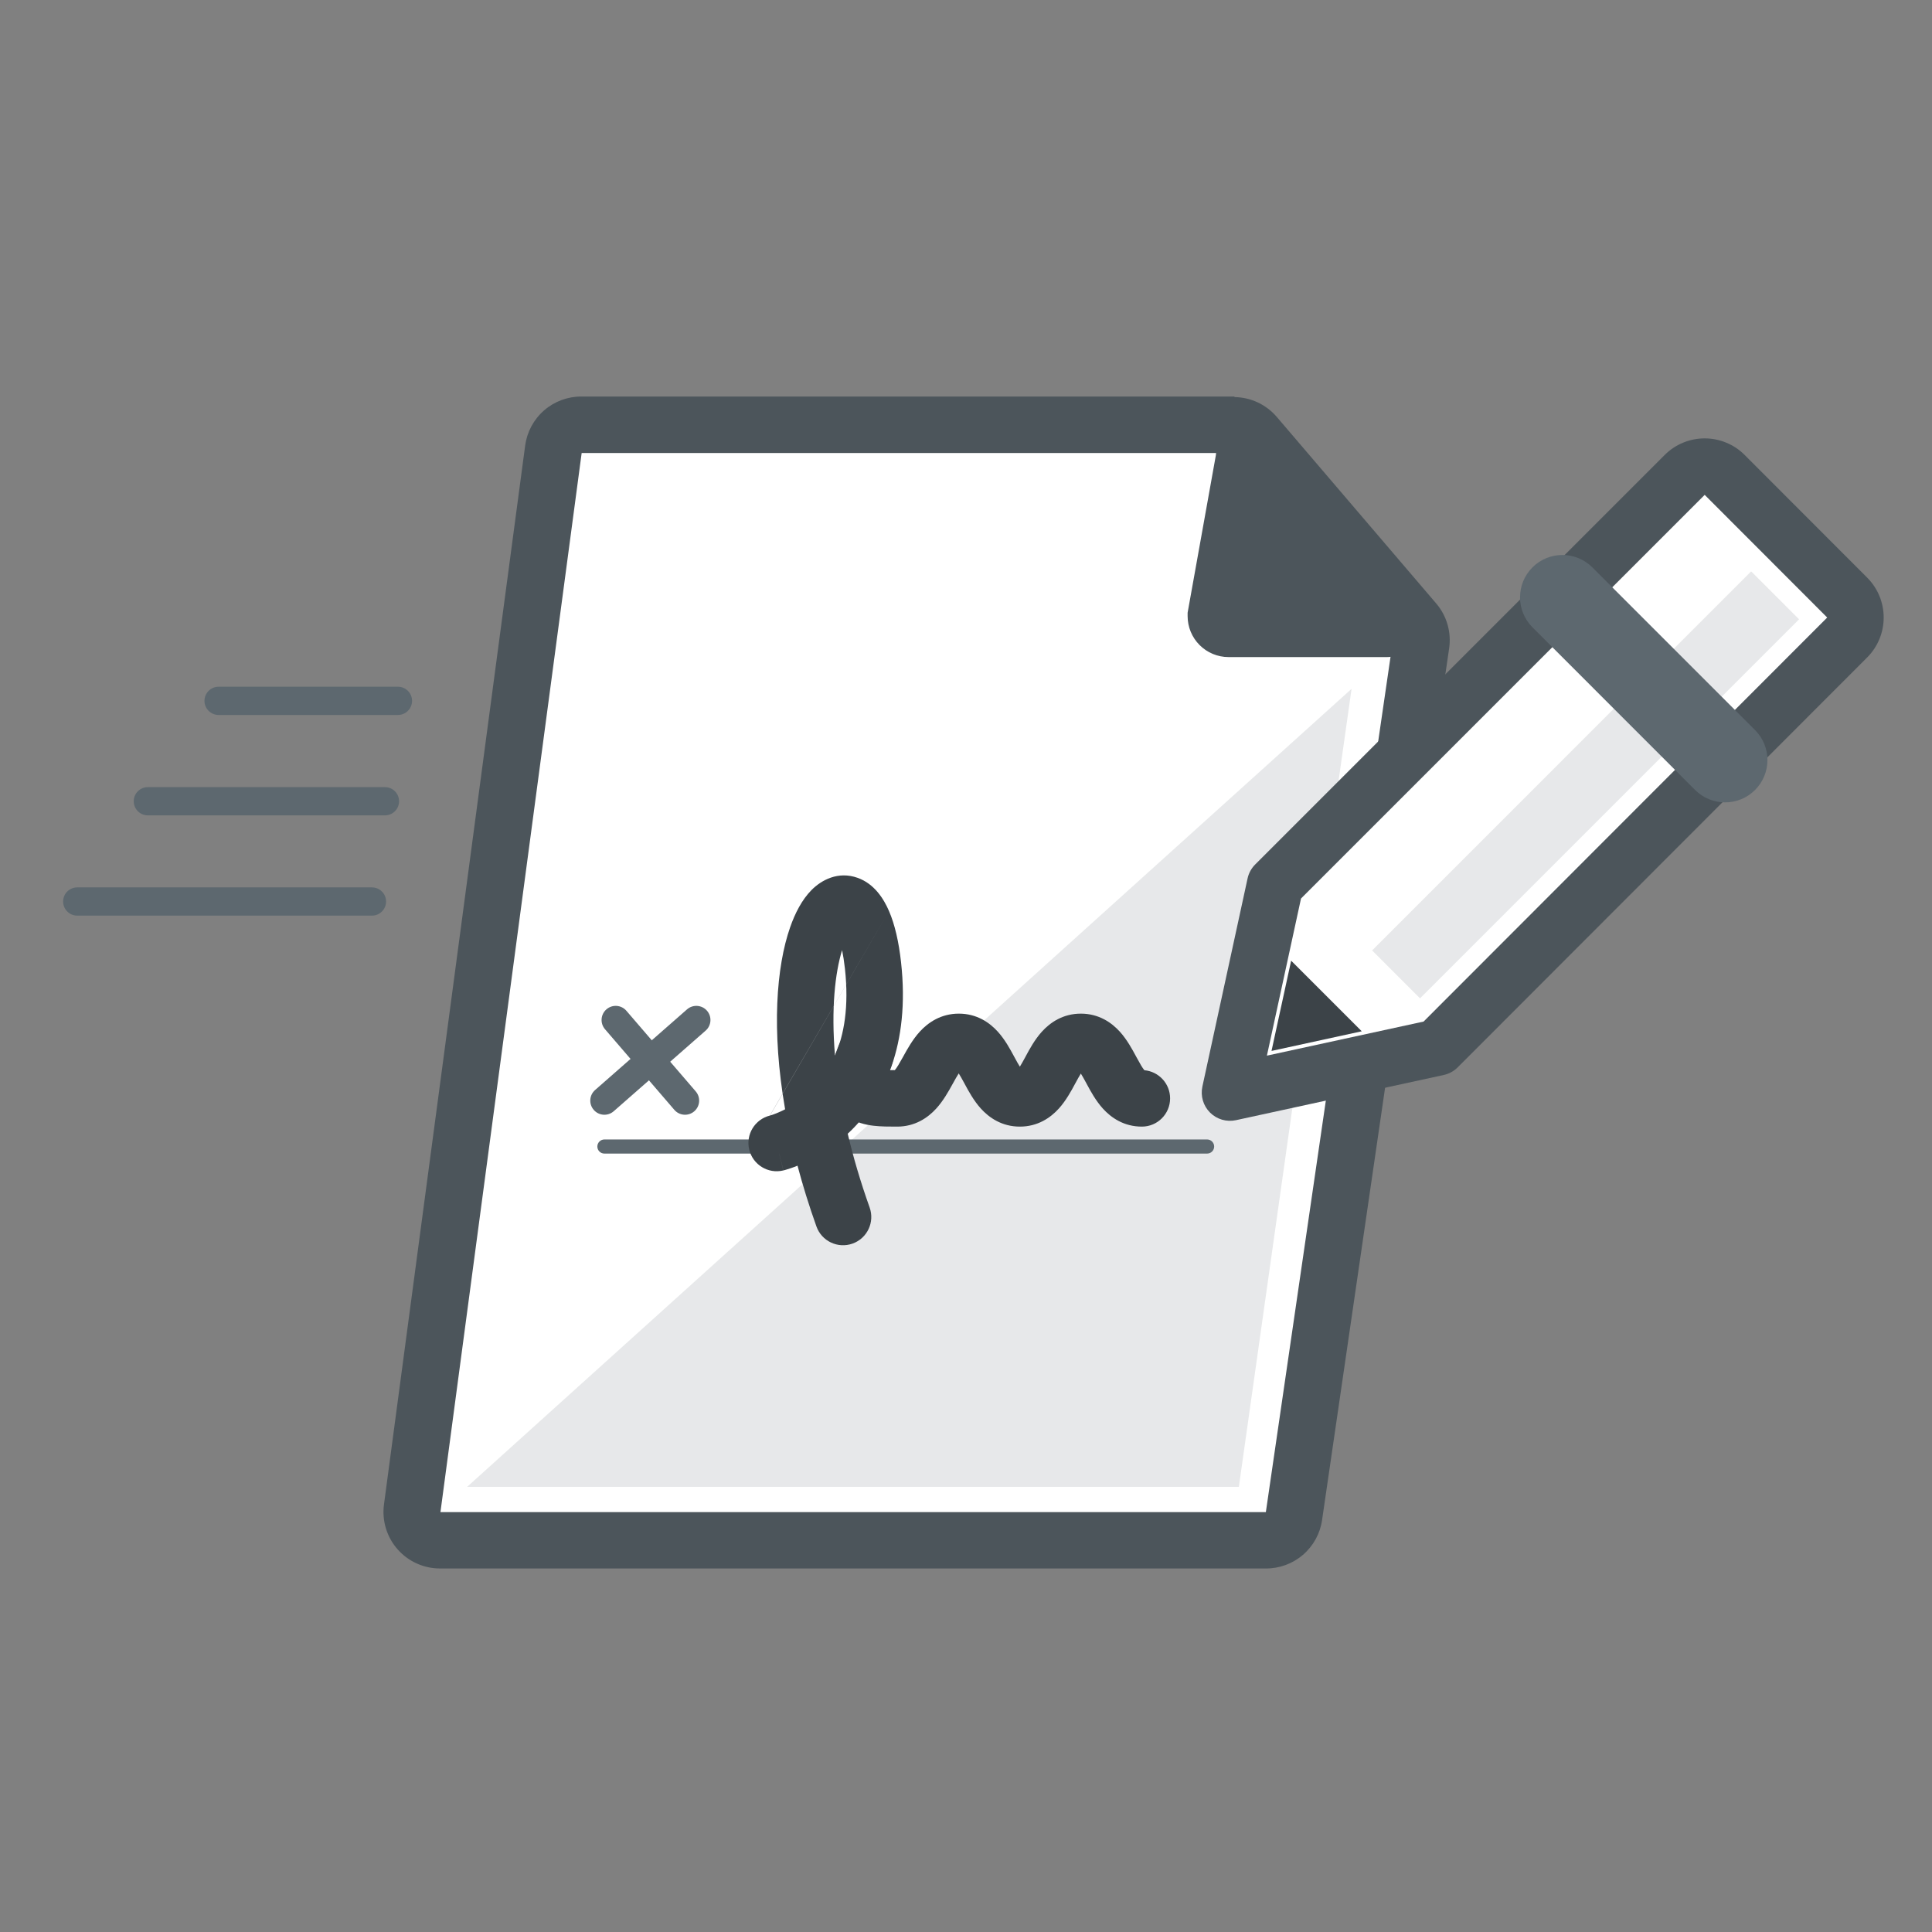
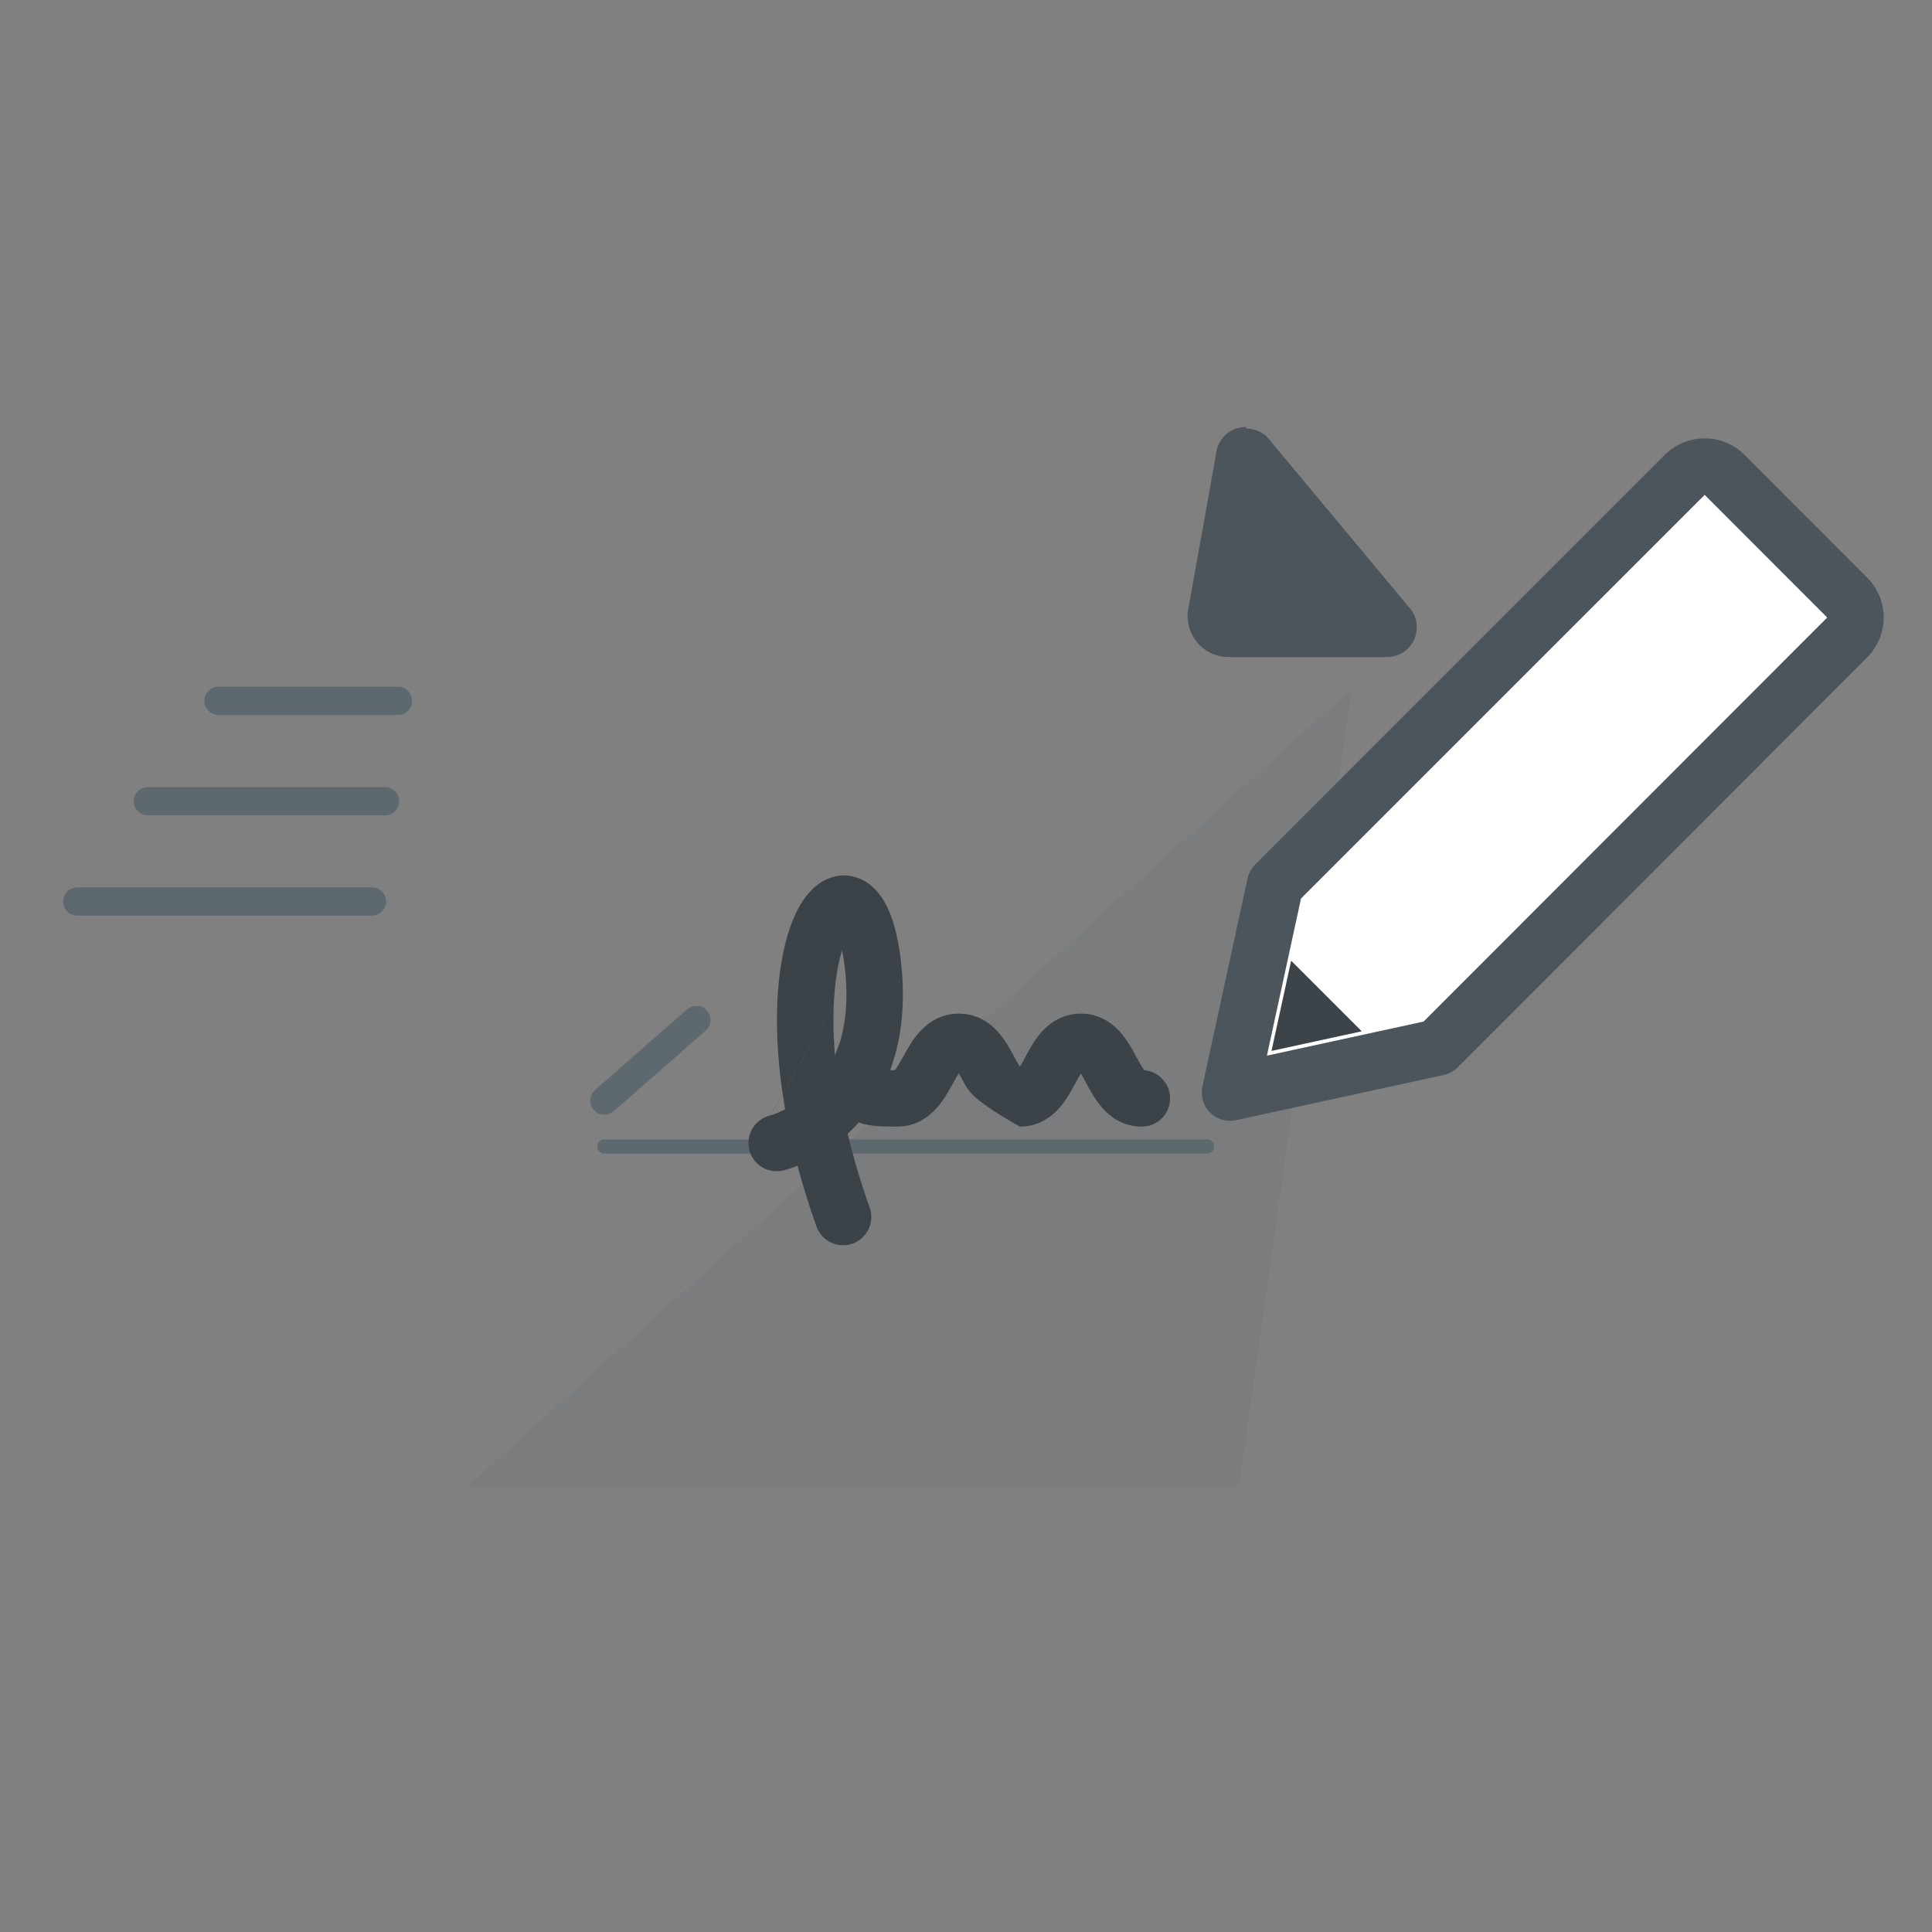
<svg xmlns="http://www.w3.org/2000/svg" width="120" height="120" viewBox="0 0 120 120" fill="none">
  <rect x="0" y="0" width="120" height="120" fill="#808080" stroke="none" />
-   <path d="M27.357 95.675C27.107 95.676 26.859 95.623 26.63 95.52C26.402 95.418 26.198 95.267 26.033 95.079C25.868 94.891 25.745 94.67 25.672 94.431C25.6 94.192 25.579 93.941 25.612 93.693L34.383 27.91C34.44 27.486 34.65 27.099 34.973 26.82C35.296 26.54 35.71 26.388 36.137 26.392H76.677C76.932 26.391 77.184 26.445 77.416 26.551C77.647 26.657 77.853 26.812 78.019 27.006L87.86 38.602C88.021 38.792 88.14 39.016 88.208 39.256C88.276 39.497 88.292 39.749 88.255 39.996L80.361 94.149C80.299 94.569 80.088 94.952 79.765 95.228C79.442 95.504 79.031 95.653 78.606 95.649L27.357 95.675Z" fill="white" />
-   <path d="M76.677 28.173L86.518 39.768L78.624 93.921H27.357L36.128 28.138H76.677V28.173ZM76.677 24.629H36.128C35.273 24.622 34.444 24.927 33.798 25.487C33.152 26.048 32.733 26.825 32.619 27.673L23.848 93.456C23.783 93.954 23.825 94.459 23.972 94.939C24.119 95.419 24.367 95.862 24.7 96.237C25.032 96.613 25.441 96.913 25.9 97.117C26.358 97.322 26.855 97.425 27.357 97.421H78.606C79.455 97.43 80.278 97.131 80.923 96.579C81.568 96.028 81.992 95.261 82.115 94.421L90.009 40.268C90.081 39.775 90.047 39.271 89.909 38.792C89.772 38.312 89.534 37.868 89.21 37.488L79.308 25.901C78.983 25.519 78.58 25.211 78.126 24.997C77.672 24.784 77.178 24.671 76.677 24.664V24.629Z" fill="#4C555B" />
  <path d="M76.309 40.347C75.754 40.347 75.222 40.13 74.826 39.741C74.431 39.352 74.204 38.823 74.195 38.269L75.949 28.34C75.965 27.977 76.121 27.636 76.385 27.387C76.649 27.138 76.999 27.002 77.361 27.006C77.733 27.009 78.089 27.157 78.353 27.419L87.124 37.997C87.315 38.195 87.444 38.446 87.493 38.718C87.543 38.989 87.512 39.269 87.403 39.523C87.294 39.776 87.114 39.992 86.883 40.144C86.652 40.295 86.382 40.375 86.106 40.374L76.309 40.347Z" fill="#4C555B" />
  <path d="M77.37 27.419C77.496 27.418 77.621 27.443 77.738 27.493C77.854 27.543 77.958 27.616 78.045 27.708L86.816 38.233C86.951 38.37 87.042 38.542 87.079 38.73C87.116 38.918 87.097 39.112 87.023 39.289C86.951 39.466 86.827 39.617 86.668 39.724C86.51 39.831 86.323 39.889 86.132 39.891H76.308C75.867 39.891 75.443 39.715 75.13 39.403C74.817 39.09 74.642 38.667 74.642 38.225L76.396 28.375C76.395 28.246 76.419 28.119 76.468 28.001C76.516 27.882 76.588 27.774 76.679 27.684C76.769 27.593 76.877 27.521 76.996 27.473C77.114 27.424 77.242 27.4 77.37 27.401V27.419ZM77.37 26.524C76.895 26.523 76.439 26.705 76.094 27.031C75.75 27.358 75.544 27.804 75.519 28.278L73.765 38.058V38.268C73.765 38.943 74.033 39.59 74.51 40.067C74.987 40.544 75.634 40.812 76.308 40.812H86.158C86.519 40.81 86.871 40.702 87.172 40.503C87.472 40.303 87.708 40.02 87.849 39.688C87.991 39.356 88.032 38.99 87.969 38.635C87.905 38.28 87.74 37.952 87.492 37.69L78.721 27.164C78.551 26.992 78.349 26.855 78.126 26.761C77.903 26.668 77.664 26.62 77.422 26.62L77.37 26.524Z" fill="#4C555B" />
  <g style="mix-blend-mode:multiply" opacity="0.15">
    <path d="M83.948 42.785L29.014 92.351H76.948L83.948 42.785Z" fill="#5D686F" />
  </g>
  <path fill-rule="evenodd" clip-rule="evenodd" d="M12.7 43.531C12.7 43.047 13.093 42.654 13.577 42.654H24.716C25.201 42.654 25.594 43.047 25.594 43.531C25.594 44.015 25.201 44.408 24.716 44.408H13.577C13.093 44.408 12.7 44.015 12.7 43.531Z" fill="#5D686F" />
  <path fill-rule="evenodd" clip-rule="evenodd" d="M8.306 49.767C8.306 49.283 8.699 48.89 9.183 48.89H23.91C24.394 48.89 24.787 49.283 24.787 49.767C24.787 50.252 24.394 50.644 23.91 50.644H9.183C8.699 50.644 8.306 50.252 8.306 49.767Z" fill="#5D686F" />
  <path fill-rule="evenodd" clip-rule="evenodd" d="M3.92 55.995C3.92 55.51 4.313 55.118 4.798 55.118H23.103C23.587 55.118 23.98 55.51 23.98 55.995C23.98 56.479 23.587 56.872 23.103 56.872H4.798C4.313 56.872 3.92 56.479 3.92 55.995Z" fill="#5D686F" />
  <path d="M89.299 65.055L76.397 67.862L79.203 54.933L104.639 29.497C104.802 29.334 104.996 29.205 105.209 29.116C105.422 29.028 105.65 28.983 105.881 28.983C106.111 28.983 106.339 29.028 106.552 29.116C106.765 29.205 106.959 29.334 107.122 29.497L114.735 37.119C115.062 37.448 115.245 37.892 115.245 38.356C115.245 38.819 115.062 39.264 114.735 39.593L89.299 65.055Z" fill="white" />
  <path fill-rule="evenodd" clip-rule="evenodd" d="M104.537 27.496C104.963 27.319 105.42 27.229 105.881 27.229C106.342 27.229 106.798 27.319 107.224 27.496C107.65 27.672 108.037 27.931 108.363 28.258L115.979 35.883C116.633 36.54 116.999 37.429 116.999 38.356C116.999 39.283 116.633 40.172 115.979 40.83L115.976 40.833L90.54 66.295C90.302 66.533 90.001 66.698 89.672 66.769L76.769 69.576C76.186 69.703 75.579 69.525 75.156 69.103C74.734 68.681 74.556 68.073 74.682 67.49L77.489 54.561C77.56 54.232 77.725 53.931 77.963 53.693L103.398 28.258C103.724 27.931 104.111 27.672 104.537 27.496ZM80.808 55.809L78.69 65.568L88.422 63.451L113.491 38.356L105.881 30.737L105.88 30.738L80.808 55.809Z" fill="#4C555B" />
  <path d="M84.58 64.055L78.976 65.275L80.195 59.67L84.58 64.055Z" fill="#3C4348" />
  <g style="mix-blend-mode:multiply" opacity="0.15">
-     <path d="M111.744 38.467L108.767 35.489L85.224 59.033L88.201 62.01L111.744 38.467Z" fill="#5D686F" />
-   </g>
-   <path fill-rule="evenodd" clip-rule="evenodd" d="M95.183 35.241C96.211 34.214 97.877 34.214 98.904 35.241L109.009 45.346C110.036 46.373 110.036 48.039 109.009 49.067C107.981 50.094 106.315 50.094 105.287 49.067L95.183 38.962C94.156 37.935 94.156 36.269 95.183 35.241Z" fill="#5D686F" />
+     </g>
  <path fill-rule="evenodd" clip-rule="evenodd" d="M37.102 71.213C37.102 70.971 37.298 70.774 37.54 70.774H74.975C75.218 70.774 75.414 70.971 75.414 71.213C75.414 71.455 75.218 71.651 74.975 71.651H37.54C37.298 71.651 37.102 71.455 37.102 71.213Z" fill="#5D686F" />
-   <path fill-rule="evenodd" clip-rule="evenodd" d="M37.67 62.689C38.037 62.373 38.591 62.414 38.907 62.782L43.214 67.79C43.529 68.157 43.488 68.711 43.12 69.027C42.753 69.343 42.199 69.301 41.884 68.934L37.577 63.926C37.261 63.558 37.303 63.005 37.67 62.689Z" fill="#5D686F" />
  <path fill-rule="evenodd" clip-rule="evenodd" d="M43.91 62.775C44.229 63.139 44.193 63.694 43.829 64.013L38.119 69.021C37.755 69.341 37.2 69.305 36.881 68.94C36.562 68.576 36.598 68.022 36.962 67.703L42.672 62.694C43.036 62.375 43.59 62.411 43.91 62.775Z" fill="#5D686F" />
-   <path fill-rule="evenodd" clip-rule="evenodd" d="M57.128 64.079C57.65 63.507 58.446 62.959 59.556 62.959C60.668 62.959 61.464 63.51 61.984 64.088C62.424 64.576 62.748 65.178 62.96 65.572C62.972 65.593 62.983 65.614 62.994 65.634C63.144 65.913 63.254 66.11 63.345 66.254C63.435 66.11 63.545 65.913 63.696 65.634C63.706 65.614 63.718 65.593 63.729 65.572C63.941 65.178 64.265 64.576 64.705 64.088C65.225 63.51 66.021 62.959 67.134 62.959C68.246 62.959 69.042 63.51 69.563 64.088C70.002 64.576 70.326 65.178 70.539 65.572C70.55 65.593 70.561 65.614 70.572 65.634C70.82 66.093 70.957 66.329 71.08 66.474C71.975 66.554 72.677 67.306 72.677 68.222C72.677 69.191 71.892 69.976 70.923 69.976C69.81 69.976 69.014 69.425 68.494 68.847C68.054 68.358 67.73 67.757 67.518 67.363C67.507 67.341 67.496 67.321 67.485 67.301C67.334 67.022 67.224 66.825 67.134 66.681C67.043 66.825 66.933 67.022 66.783 67.301C66.772 67.321 66.761 67.341 66.749 67.363C66.537 67.757 66.213 68.358 65.773 68.847C65.253 69.425 64.457 69.976 63.345 69.976C62.232 69.976 61.436 69.425 60.916 68.847C60.476 68.358 60.152 67.757 59.94 67.363C59.928 67.341 59.917 67.321 59.907 67.301C59.752 67.016 59.641 66.816 59.549 66.671C59.453 66.819 59.337 67.022 59.175 67.316C59.164 67.336 59.152 67.356 59.141 67.377C58.923 67.771 58.593 68.37 58.15 68.856C57.628 69.428 56.833 69.976 55.723 69.976C55.705 69.976 55.687 69.976 55.668 69.976C55.237 69.976 54.721 69.976 54.258 69.922C53.805 69.869 53.082 69.736 52.478 69.221C51.767 68.615 51.55 67.782 51.575 67.03C51.598 66.348 51.817 65.619 52.113 64.883C52.474 63.984 53.496 63.549 54.395 63.91C55.294 64.271 55.729 65.293 55.368 66.192C55.328 66.291 55.294 66.382 55.263 66.466C55.362 66.467 55.466 66.467 55.58 66.467C55.707 66.319 55.849 66.079 56.104 65.619C56.115 65.599 56.126 65.579 56.137 65.558C56.355 65.163 56.685 64.565 57.128 64.079Z" fill="#3C4348" />
+   <path fill-rule="evenodd" clip-rule="evenodd" d="M57.128 64.079C57.65 63.507 58.446 62.959 59.556 62.959C60.668 62.959 61.464 63.51 61.984 64.088C62.424 64.576 62.748 65.178 62.96 65.572C62.972 65.593 62.983 65.614 62.994 65.634C63.144 65.913 63.254 66.11 63.345 66.254C63.435 66.11 63.545 65.913 63.696 65.634C63.706 65.614 63.718 65.593 63.729 65.572C63.941 65.178 64.265 64.576 64.705 64.088C65.225 63.51 66.021 62.959 67.134 62.959C68.246 62.959 69.042 63.51 69.563 64.088C70.002 64.576 70.326 65.178 70.539 65.572C70.55 65.593 70.561 65.614 70.572 65.634C70.82 66.093 70.957 66.329 71.08 66.474C71.975 66.554 72.677 67.306 72.677 68.222C72.677 69.191 71.892 69.976 70.923 69.976C69.81 69.976 69.014 69.425 68.494 68.847C68.054 68.358 67.73 67.757 67.518 67.363C67.507 67.341 67.496 67.321 67.485 67.301C67.334 67.022 67.224 66.825 67.134 66.681C67.043 66.825 66.933 67.022 66.783 67.301C66.772 67.321 66.761 67.341 66.749 67.363C66.537 67.757 66.213 68.358 65.773 68.847C65.253 69.425 64.457 69.976 63.345 69.976C60.476 68.358 60.152 67.757 59.94 67.363C59.928 67.341 59.917 67.321 59.907 67.301C59.752 67.016 59.641 66.816 59.549 66.671C59.453 66.819 59.337 67.022 59.175 67.316C59.164 67.336 59.152 67.356 59.141 67.377C58.923 67.771 58.593 68.37 58.15 68.856C57.628 69.428 56.833 69.976 55.723 69.976C55.705 69.976 55.687 69.976 55.668 69.976C55.237 69.976 54.721 69.976 54.258 69.922C53.805 69.869 53.082 69.736 52.478 69.221C51.767 68.615 51.55 67.782 51.575 67.03C51.598 66.348 51.817 65.619 52.113 64.883C52.474 63.984 53.496 63.549 54.395 63.91C55.294 64.271 55.729 65.293 55.368 66.192C55.328 66.291 55.294 66.382 55.263 66.466C55.362 66.467 55.466 66.467 55.58 66.467C55.707 66.319 55.849 66.079 56.104 65.619C56.115 65.599 56.126 65.579 56.137 65.558C56.355 65.163 56.685 64.565 57.128 64.079Z" fill="#3C4348" />
  <path fill-rule="evenodd" clip-rule="evenodd" d="M55.219 56.588C55.581 57.429 55.826 58.502 55.966 59.766C56.541 64.952 54.872 68.25 52.847 70.233C52.783 70.296 52.719 70.357 52.654 70.417C52.991 71.85 53.438 73.381 54.015 75C54.341 75.912 53.865 76.916 52.953 77.242C52.041 77.567 51.037 77.092 50.711 76.179C50.247 74.878 49.857 73.618 49.535 72.403C49.373 72.469 49.228 72.522 49.105 72.563C48.982 72.605 48.88 72.636 48.803 72.658C48.765 72.669 48.733 72.678 48.708 72.685L48.675 72.693L48.662 72.696L48.657 72.698L48.654 72.698C48.653 72.698 48.652 72.699 48.241 70.993L48.652 72.699C47.71 72.926 46.763 72.347 46.535 71.405C46.309 70.468 46.882 69.525 47.816 69.291M47.825 69.289L47.822 69.29L47.817 69.291C47.815 69.292 47.814 69.292 47.814 69.292C47.814 69.292 47.815 69.292 47.816 69.291C47.819 69.291 47.825 69.289 47.835 69.286C47.861 69.279 47.909 69.264 47.976 69.242C48.11 69.196 48.316 69.118 48.569 68.998C48.632 68.968 48.697 68.936 48.765 68.901C47.907 63.967 48.224 60.043 49.074 57.603C49.382 56.719 49.809 55.885 50.403 55.284C51.015 54.664 52.057 54.09 53.271 54.525C54.302 54.893 54.885 55.815 55.219 56.588M51.864 65.571C52.42 64.288 52.744 62.54 52.479 60.153C52.43 59.712 52.37 59.335 52.303 59.015C51.873 60.417 51.615 62.654 51.864 65.571ZM51.84 57.684C51.835 57.68 51.833 57.677 51.833 57.677C51.834 57.677 51.836 57.679 51.84 57.684Z" fill="#3C4348" />
</svg>